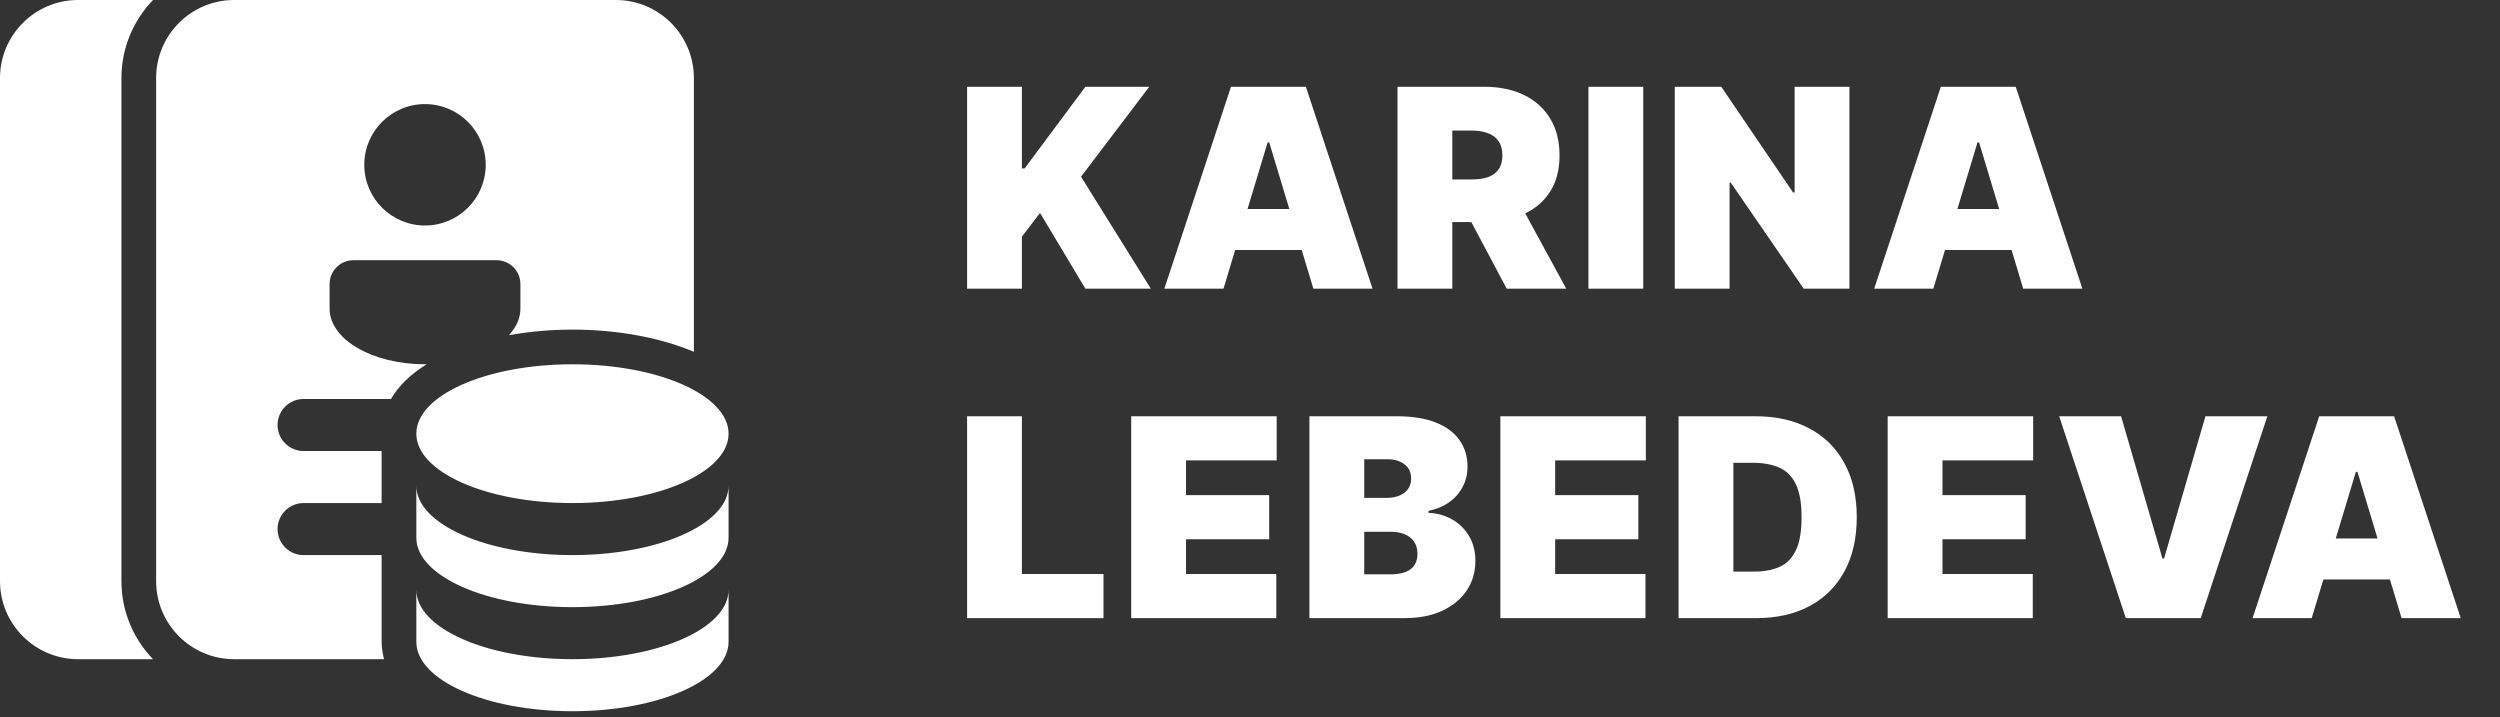
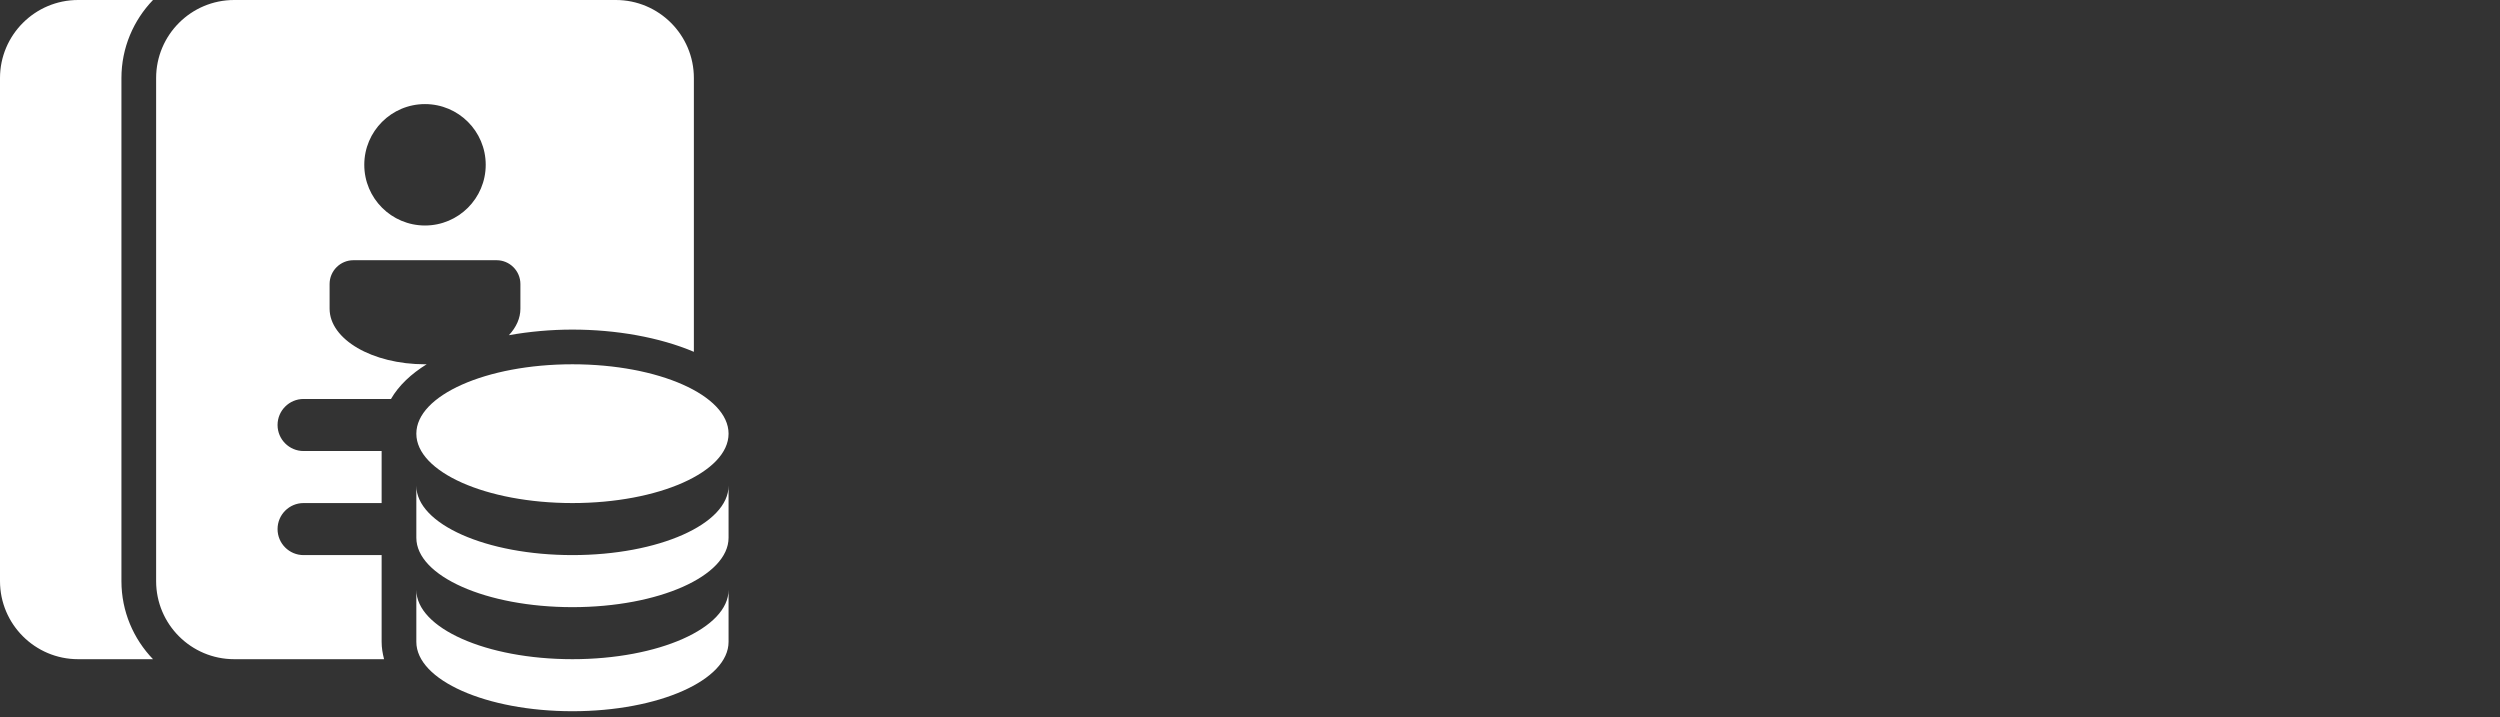
<svg xmlns="http://www.w3.org/2000/svg" width="129" height="37" viewBox="0 0 129 37" fill="none">
  <rect x="0" y="0" width="129" height="37" fill="#333333" stroke="none" />
-   <path d="M49.902 14.895V4.479H52.73V8.69H52.872L56.005 4.479H59.301L55.781 9.118L59.382 14.895H56.005L53.666 10.989L52.73 12.21V14.895H49.902ZM63.132 14.895H60.081L63.519 4.479H67.384L70.822 14.895H67.77L65.492 7.348H65.41L63.132 14.895ZM62.562 10.786H68.299V12.901H62.562V10.786ZM72.111 14.895V4.479H76.607C77.38 4.479 78.057 4.62 78.636 4.901C79.216 5.183 79.667 5.588 79.989 6.117C80.311 6.646 80.472 7.28 80.472 8.019C80.472 8.765 80.306 9.394 79.974 9.906C79.645 10.418 79.182 10.804 78.586 11.065C77.992 11.326 77.299 11.457 76.505 11.457H73.82V9.26H75.936C76.268 9.26 76.551 9.219 76.785 9.138C77.022 9.053 77.204 8.919 77.329 8.736C77.458 8.553 77.523 8.314 77.523 8.019C77.523 7.721 77.458 7.478 77.329 7.292C77.204 7.102 77.022 6.963 76.785 6.875C76.551 6.783 76.268 6.737 75.936 6.737H74.939V14.895H72.111ZM78.214 10.114L80.818 14.895H77.746L75.204 10.114H78.214ZM84.792 4.479V14.895H81.964V4.479H84.792ZM95.43 4.479V14.895H93.071L89.307 9.423H89.246V14.895H86.418V4.479H88.819L92.522 9.931H92.603V4.479H95.43ZM99.76 14.895H96.709L100.147 4.479H104.012L107.45 14.895H104.398L102.12 7.348H102.039L99.76 14.895ZM99.191 10.786H104.927V12.901H99.191V10.786ZM49.902 31.895V21.479H52.73V29.617H56.941V31.895H49.902ZM58.37 31.895V21.479H65.877V23.758H61.198V25.548H65.49V27.826H61.198V29.617H65.857V31.895H58.37ZM67.566 31.895V21.479H72.082C72.876 21.479 73.542 21.586 74.081 21.8C74.623 22.013 75.032 22.315 75.306 22.705C75.585 23.095 75.724 23.554 75.724 24.083C75.724 24.466 75.639 24.816 75.469 25.131C75.303 25.446 75.069 25.711 74.767 25.924C74.466 26.134 74.113 26.28 73.71 26.362V26.463C74.157 26.48 74.564 26.594 74.93 26.804C75.296 27.011 75.588 27.297 75.805 27.664C76.022 28.026 76.13 28.454 76.13 28.945C76.13 29.515 75.981 30.022 75.683 30.466C75.388 30.91 74.967 31.259 74.422 31.514C73.876 31.768 73.225 31.895 72.469 31.895H67.566ZM70.394 29.637H71.716C72.191 29.637 72.547 29.549 72.784 29.372C73.021 29.193 73.14 28.928 73.14 28.579C73.14 28.335 73.084 28.128 72.972 27.959C72.86 27.789 72.701 27.66 72.494 27.572C72.291 27.484 72.045 27.44 71.757 27.44H70.394V29.637ZM70.394 25.69H71.553C71.801 25.69 72.019 25.651 72.209 25.573C72.399 25.495 72.547 25.384 72.652 25.238C72.76 25.088 72.814 24.907 72.814 24.694C72.814 24.371 72.699 24.126 72.469 23.956C72.238 23.783 71.947 23.697 71.594 23.697H70.394V25.69ZM77.419 31.895V21.479H84.925V23.758H80.246V25.548H84.539V27.826H80.246V29.617H84.905V31.895H77.419ZM90.622 31.895H86.614V21.479H90.581C91.653 21.479 92.578 21.688 93.358 22.105C94.141 22.518 94.745 23.115 95.169 23.895C95.596 24.672 95.809 25.602 95.809 26.687C95.809 27.772 95.597 28.704 95.174 29.484C94.75 30.261 94.15 30.858 93.373 31.274C92.597 31.688 91.68 31.895 90.622 31.895ZM89.442 29.494H90.52C91.035 29.494 91.475 29.411 91.837 29.245C92.204 29.079 92.482 28.793 92.671 28.386C92.865 27.979 92.961 27.413 92.961 26.687C92.961 25.962 92.863 25.395 92.666 24.988C92.473 24.582 92.188 24.295 91.812 24.129C91.439 23.963 90.981 23.88 90.439 23.88H89.442V29.494ZM97.404 31.895V21.479H104.911V23.758H100.232V25.548H104.524V27.826H100.232V29.617H104.891V31.895H97.404ZM109.448 21.479L111.584 28.823H111.665L113.801 21.479H116.995L113.557 31.895H109.692L106.254 21.479H109.448ZM119.284 31.895H116.233L119.671 21.479H123.536L126.974 31.895H123.922L121.644 24.348H121.563L119.284 31.895ZM118.715 27.786H124.451V29.901H118.715V27.786Z" fill="white" />
  <path d="M4.028 0C1.807 0 0 1.807 0 4.028V29.986C0 32.207 1.807 34.014 4.028 34.014H7.895C6.888 32.968 6.266 31.549 6.266 29.986V4.028C6.266 2.465 6.888 1.046 7.895 0H4.028ZM12.084 0C9.86 0 8.056 1.804 8.056 4.028V29.986C8.056 32.21 9.86 34.014 12.084 34.014H19.818C19.744 33.728 19.692 33.432 19.692 33.119V28.643H15.664C14.923 28.643 14.322 28.042 14.322 27.301C14.322 26.56 14.923 25.958 15.664 25.958H19.692V23.273H15.664C14.923 23.273 14.322 22.671 14.322 21.93C14.322 21.189 14.923 20.587 15.664 20.587H20.175C20.578 19.888 21.218 19.291 22.019 18.794C21.989 18.795 21.96 18.797 21.93 18.797C19.211 18.797 17.007 17.513 17.007 15.927V14.657C17.007 13.978 17.558 13.427 18.238 13.427H25.622C26.302 13.427 26.853 13.978 26.853 14.657V15.927C26.853 16.422 26.638 16.889 26.259 17.296C27.318 17.108 28.428 17.007 29.538 17.007C31.776 17.007 34.021 17.398 35.804 18.154V4.028C35.804 1.804 34.001 0 31.776 0H12.084ZM21.93 5.371C23.66 5.371 25.063 6.773 25.063 8.504C25.063 10.234 23.66 11.636 21.93 11.636C20.2 11.636 18.797 10.234 18.797 8.504C18.797 6.773 20.2 5.371 21.93 5.371ZM29.538 18.797C25.089 18.797 21.483 20.4 21.483 22.378C21.483 24.355 25.089 25.958 29.538 25.958C33.988 25.958 37.594 24.355 37.594 22.378C37.594 20.4 33.988 18.797 29.538 18.797ZM21.483 25.063V27.748C21.483 29.726 25.09 31.329 29.538 31.329C33.987 31.329 37.594 29.726 37.594 27.748V25.063C37.594 27.041 33.987 28.643 29.538 28.643C25.09 28.643 21.483 27.041 21.483 25.063ZM21.483 30.434V33.119C21.483 35.097 25.09 36.699 29.538 36.699C33.987 36.699 37.594 35.097 37.594 33.119V30.434C37.594 32.412 33.987 34.014 29.538 34.014C25.09 34.014 21.483 32.412 21.483 30.434Z" fill="white" />
</svg>